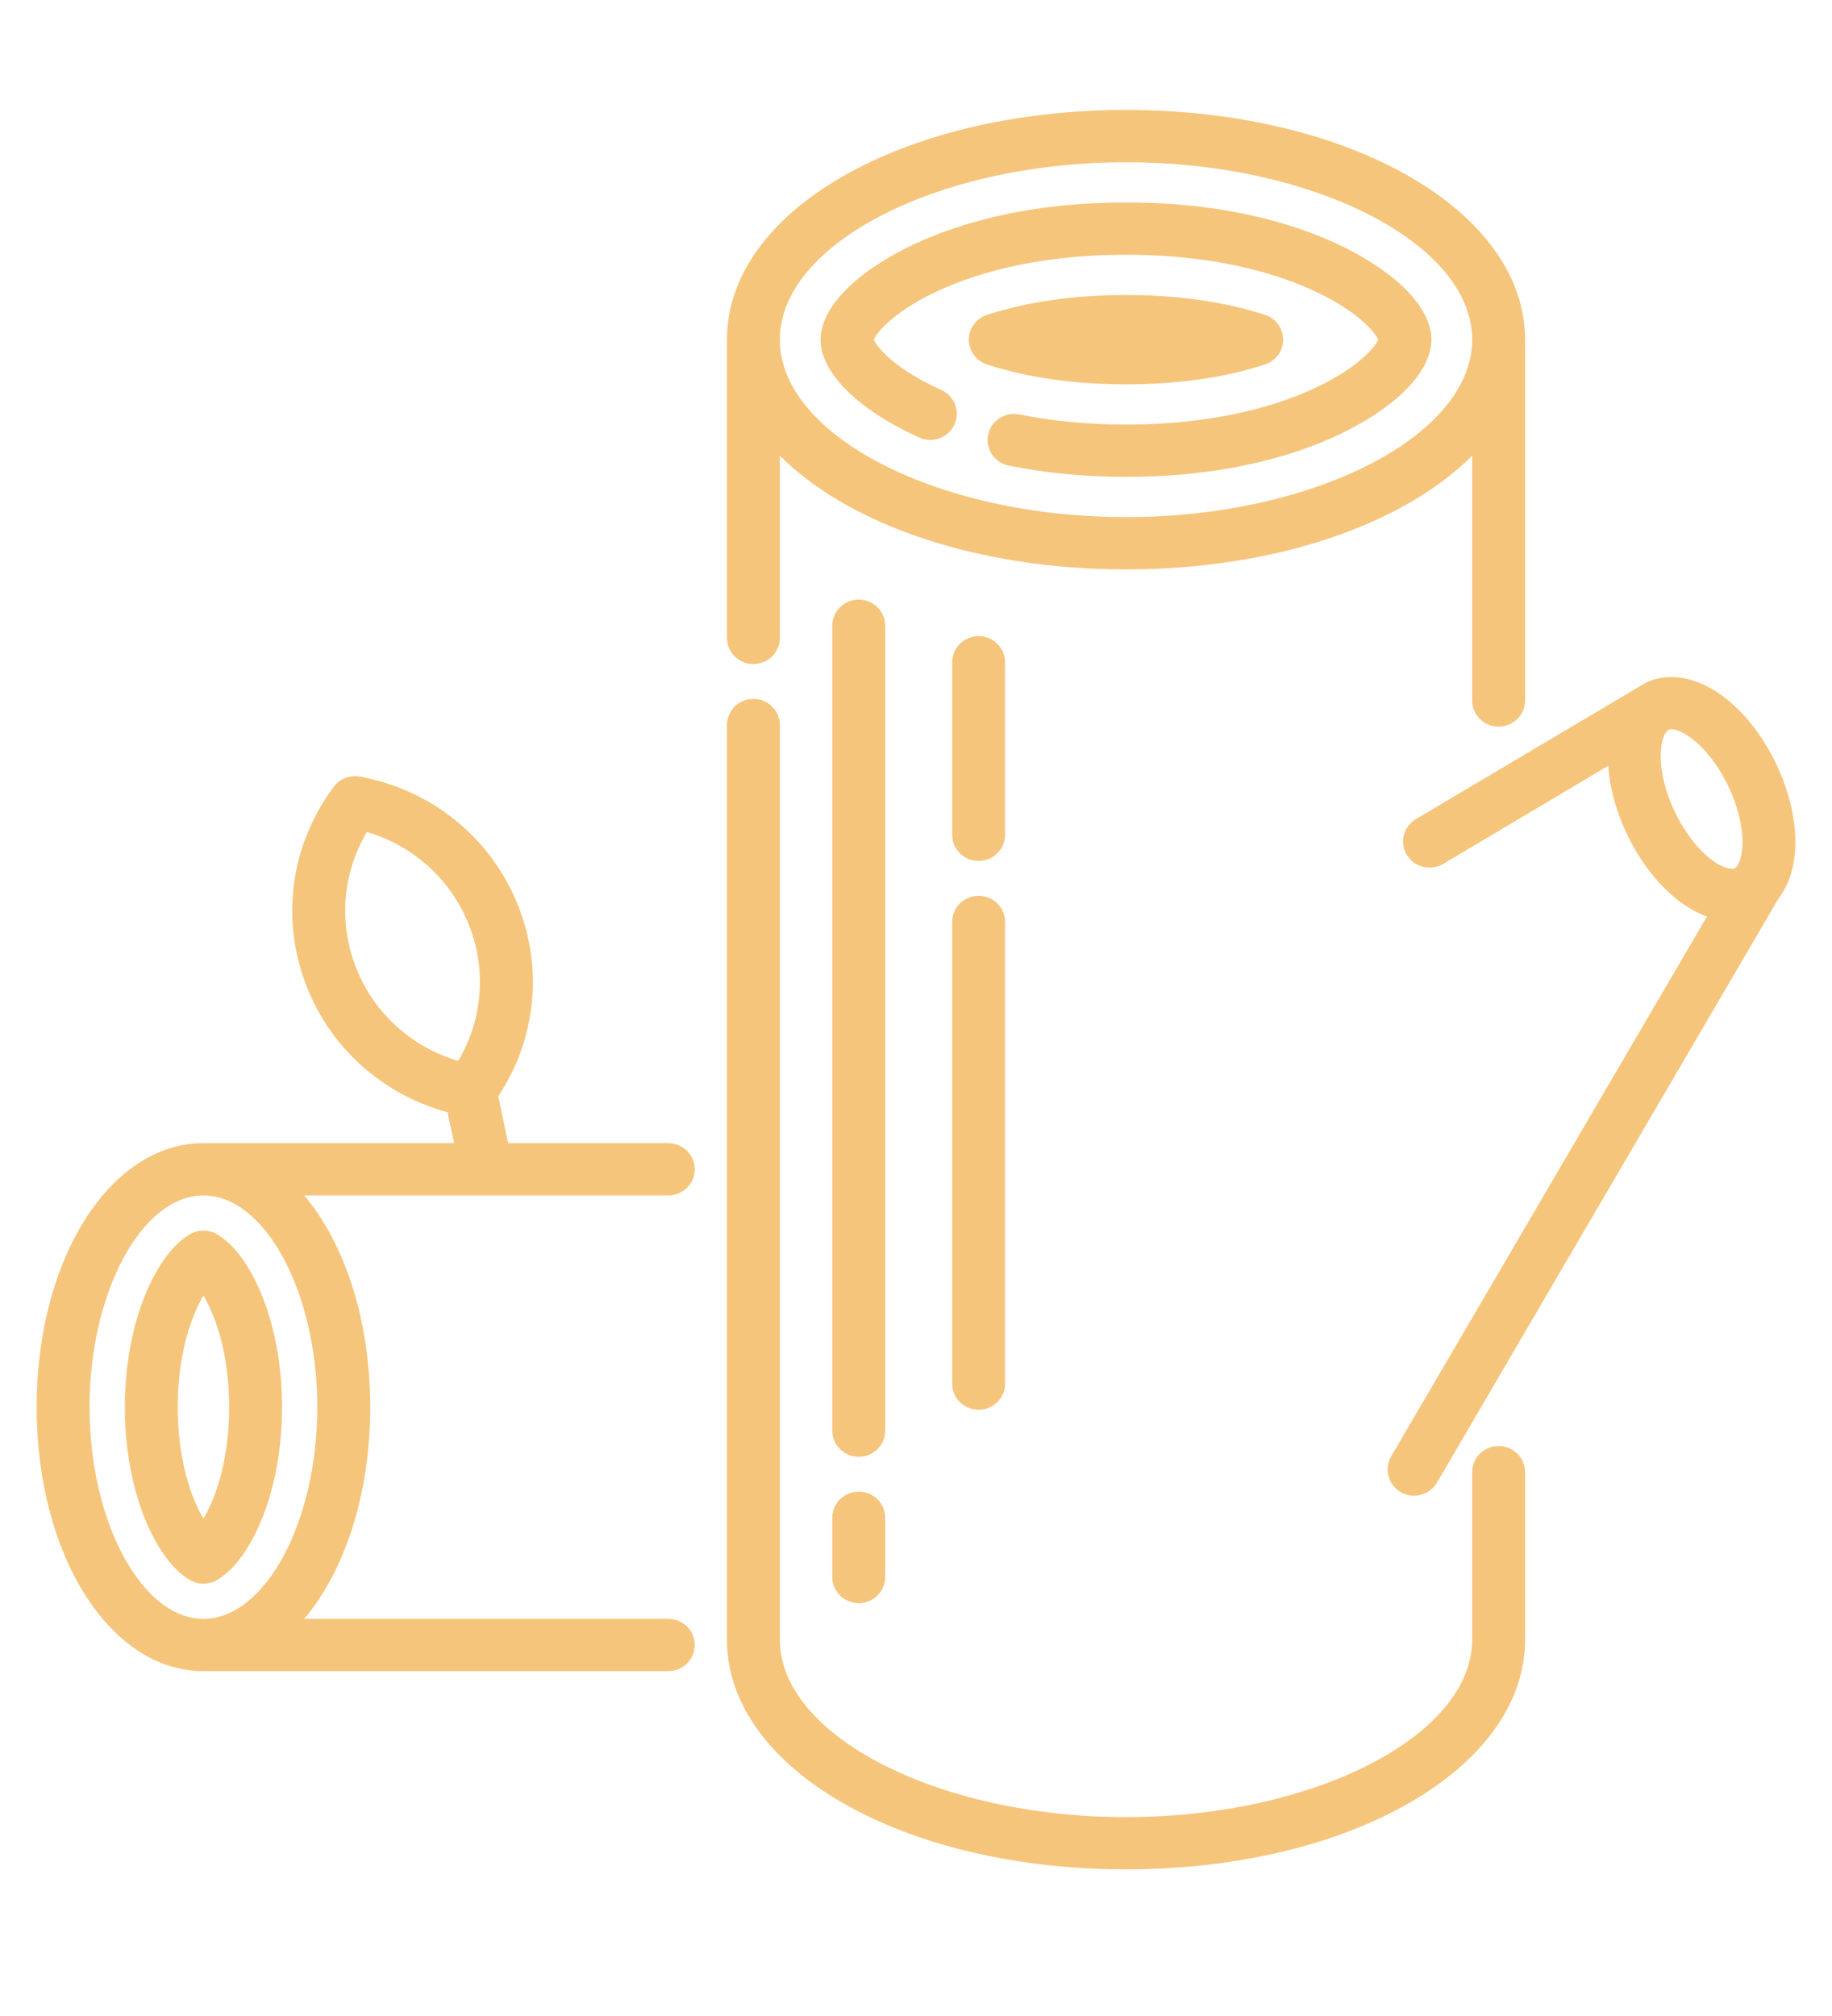
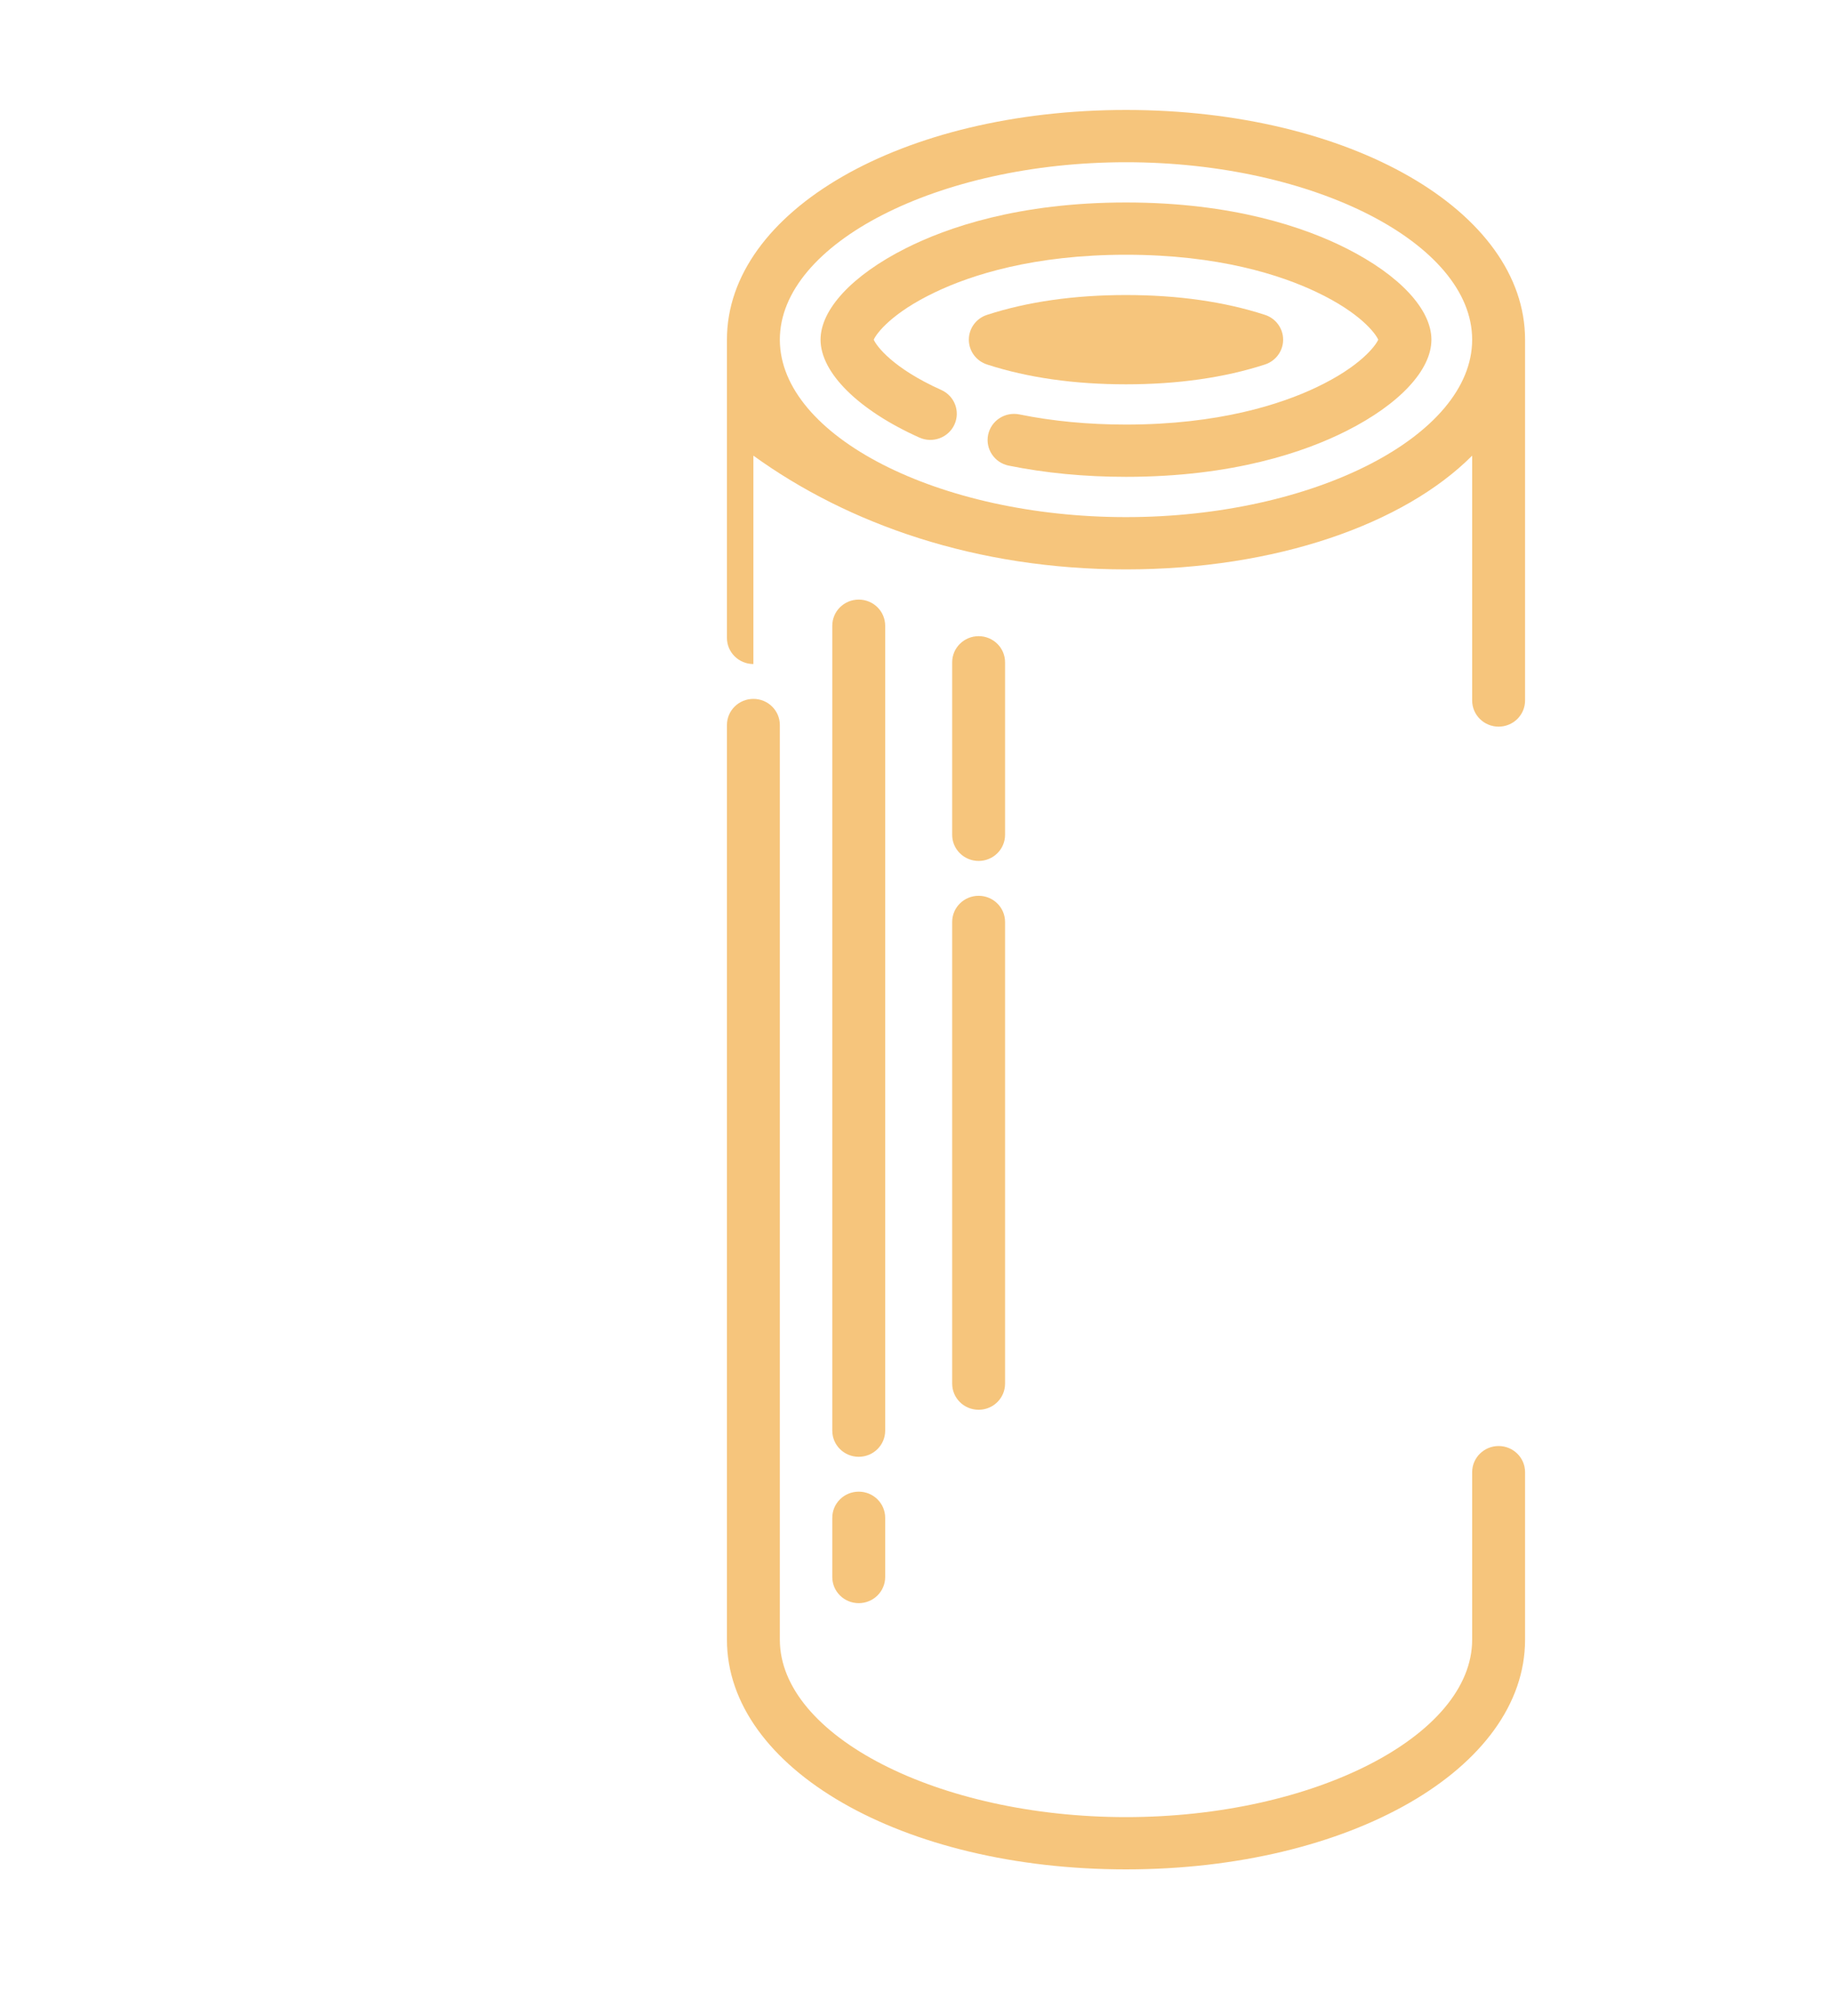
<svg xmlns="http://www.w3.org/2000/svg" width="50" height="55" viewBox="0 0 50 55" fill="none">
-   <path d="M6.958 34.92C6.513 34.036 6.054 33.737 5.877 33.649C5.673 33.548 5.432 33.548 5.228 33.649C5.051 33.737 4.592 34.036 4.147 34.92C3.67 35.866 3.407 37.098 3.407 38.389C3.407 39.681 3.67 40.913 4.147 41.859C4.592 42.743 5.052 43.042 5.229 43.13C5.33 43.181 5.442 43.206 5.553 43.206C5.664 43.206 5.775 43.181 5.877 43.13C6.054 43.042 6.513 42.743 6.958 41.859C7.435 40.913 7.698 39.681 7.698 38.389C7.698 37.098 7.435 35.866 6.958 34.92ZM5.666 41.224C5.627 41.301 5.589 41.37 5.553 41.431C5.516 41.37 5.478 41.301 5.439 41.224C5.06 40.471 4.851 39.465 4.851 38.389C4.851 37.315 5.06 36.308 5.439 35.556C5.478 35.478 5.516 35.409 5.553 35.348C5.589 35.409 5.627 35.478 5.666 35.556C6.045 36.308 6.254 37.315 6.254 38.389C6.254 39.465 6.045 40.471 5.666 41.224Z" fill="#F6C57C" />
  <path d="M36.75 6.778C35.618 6.206 33.655 5.524 30.731 5.524C27.807 5.524 25.844 6.206 24.712 6.778C23.262 7.51 22.395 8.441 22.395 9.267C22.395 10.169 23.429 11.192 25.093 11.938C25.456 12.1 25.884 11.942 26.049 11.583C26.214 11.224 26.053 10.802 25.69 10.639C24.374 10.049 23.922 9.444 23.847 9.267C23.918 9.101 24.333 8.537 25.529 7.969C26.507 7.504 28.203 6.95 30.731 6.95C33.26 6.95 34.956 7.504 35.933 7.969C37.129 8.537 37.544 9.1 37.615 9.267C37.544 9.433 37.129 9.996 35.933 10.565C34.956 11.03 33.26 11.583 30.731 11.583C29.704 11.583 28.725 11.49 27.822 11.306C27.431 11.227 27.049 11.475 26.969 11.861C26.889 12.247 27.14 12.624 27.53 12.703C28.529 12.906 29.606 13.009 30.731 13.009C33.655 13.009 35.618 12.328 36.75 11.756C38.201 11.024 39.067 10.093 39.067 9.267C39.067 8.441 38.201 7.51 36.75 6.778Z" fill="#F6C57C" />
  <path d="M34.524 8.59C33.42 8.231 32.144 8.049 30.731 8.049C29.319 8.049 28.043 8.231 26.939 8.59C26.642 8.686 26.442 8.959 26.442 9.267C26.442 9.575 26.642 9.848 26.939 9.944C28.043 10.303 29.319 10.485 30.731 10.485C32.144 10.485 33.42 10.303 34.524 9.944C34.82 9.848 35.02 9.575 35.02 9.267C35.02 8.959 34.82 8.686 34.524 8.59Z" fill="#F6C57C" />
-   <path d="M30.732 3C24.624 3 19.84 5.753 19.84 9.267C19.84 9.271 19.84 9.276 19.84 9.28V17.403C19.84 17.797 20.163 18.116 20.562 18.116C20.961 18.116 21.284 17.797 21.284 17.403V12.431C23.148 14.3 26.643 15.534 30.732 15.534C34.82 15.534 38.315 14.3 40.179 12.431V19.111C40.179 19.505 40.502 19.824 40.901 19.824C41.3 19.824 41.623 19.505 41.623 19.111V9.276C41.623 9.273 41.623 9.27 41.623 9.267C41.623 5.753 36.839 3 30.732 3ZM40.179 9.267V9.274C40.171 11.895 35.848 14.108 30.732 14.108C25.618 14.108 21.296 11.897 21.284 9.278V9.267C21.284 9.266 21.284 9.264 21.284 9.263C21.288 6.641 25.613 4.426 30.732 4.426C35.851 4.426 40.176 6.641 40.179 9.264C40.179 9.265 40.179 9.266 40.179 9.267Z" fill="#F6C57C" />
+   <path d="M30.732 3C24.624 3 19.84 5.753 19.84 9.267C19.84 9.271 19.84 9.276 19.84 9.28V17.403C19.84 17.797 20.163 18.116 20.562 18.116V12.431C23.148 14.3 26.643 15.534 30.732 15.534C34.82 15.534 38.315 14.3 40.179 12.431V19.111C40.179 19.505 40.502 19.824 40.901 19.824C41.3 19.824 41.623 19.505 41.623 19.111V9.276C41.623 9.273 41.623 9.27 41.623 9.267C41.623 5.753 36.839 3 30.732 3ZM40.179 9.267V9.274C40.171 11.895 35.848 14.108 30.732 14.108C25.618 14.108 21.296 11.897 21.284 9.278V9.267C21.284 9.266 21.284 9.264 21.284 9.263C21.288 6.641 25.613 4.426 30.732 4.426C35.851 4.426 40.176 6.641 40.179 9.264C40.179 9.265 40.179 9.266 40.179 9.267Z" fill="#F6C57C" />
  <path d="M40.901 39.45C40.502 39.45 40.179 39.77 40.179 40.163V44.733C40.179 47.357 35.852 49.574 30.731 49.574C25.61 49.574 21.284 47.357 21.284 44.733V19.78C21.284 19.386 20.961 19.067 20.562 19.067C20.163 19.067 19.84 19.386 19.84 19.78V44.733C19.84 48.247 24.624 51 30.731 51C36.839 51 41.623 48.248 41.623 44.733V40.163C41.623 39.77 41.3 39.45 40.901 39.45Z" fill="#F6C57C" />
-   <path d="M48.483 20.854C48.111 20.072 47.585 19.405 47 18.978C46.3 18.467 45.548 18.334 44.936 18.615C44.932 18.617 38.643 22.347 38.643 22.347C38.302 22.55 38.191 22.988 38.397 23.325C38.532 23.547 38.771 23.671 39.016 23.671C39.143 23.671 39.271 23.638 39.388 23.569L43.892 20.893C43.933 21.488 44.106 22.13 44.398 22.745C44.77 23.528 45.296 24.195 45.881 24.621C46.113 24.791 46.351 24.919 46.587 25.004L37.968 39.734C37.769 40.075 37.887 40.511 38.232 40.708C38.346 40.773 38.47 40.804 38.593 40.804C38.842 40.804 39.085 40.676 39.218 40.448C39.218 40.448 48.538 24.517 48.545 24.505C48.806 24.168 48.963 23.713 48.994 23.18C49.036 22.463 48.855 21.637 48.483 20.854ZM47.553 23.099C47.533 23.447 47.428 23.65 47.338 23.691C47.249 23.733 47.023 23.683 46.74 23.475C46.35 23.191 45.974 22.704 45.706 22.14C45.438 21.576 45.3 20.979 45.328 20.501C45.345 20.201 45.426 20.009 45.506 19.935L45.558 19.904C45.575 19.899 45.593 19.895 45.617 19.895C45.73 19.895 45.917 19.961 46.142 20.125C46.531 20.409 46.908 20.896 47.175 21.46C47.443 22.024 47.581 22.621 47.553 23.099Z" fill="#F6C57C" />
-   <path d="M18.239 44.165H8.303C9.404 42.862 10.104 40.779 10.104 38.389C10.104 36 9.404 33.917 8.303 32.614H18.239V32.614C18.637 32.614 18.961 32.295 18.961 31.901C18.961 31.507 18.637 31.188 18.239 31.188H13.868L13.599 29.907C14.626 28.358 14.83 26.435 14.138 24.7C13.405 22.863 11.792 21.55 9.823 21.187C9.551 21.137 9.274 21.245 9.109 21.465C7.92 23.057 7.648 25.104 8.381 26.941C9.054 28.626 10.467 29.87 12.216 30.344L12.394 31.188H5.552C3 31.188 1 34.351 1 38.389C1 42.428 3 45.591 5.552 45.591H18.239C18.637 45.591 18.961 45.272 18.961 44.878C18.961 44.484 18.637 44.165 18.239 44.165ZM9.725 26.418C9.233 25.185 9.345 23.826 10.013 22.698C11.281 23.072 12.302 23.991 12.795 25.223C13.287 26.456 13.174 27.816 12.506 28.943C11.238 28.569 10.216 27.651 9.725 26.418ZM5.552 44.165C3.867 44.165 2.444 41.52 2.444 38.389C2.444 35.259 3.867 32.614 5.552 32.614C7.237 32.614 8.66 35.259 8.66 38.389C8.66 41.52 7.237 44.165 5.552 44.165Z" fill="#F6C57C" />
  <path d="M26.709 24.439C26.311 24.439 25.987 24.758 25.987 25.152V37.748C25.987 38.142 26.31 38.461 26.709 38.461C27.108 38.461 27.431 38.142 27.431 37.748V25.152C27.431 24.758 27.108 24.439 26.709 24.439Z" fill="#F6C57C" />
  <path d="M26.709 17.356C26.311 17.356 25.987 17.675 25.987 18.069V22.775C25.987 23.169 26.31 23.488 26.709 23.488C27.108 23.488 27.431 23.169 27.431 22.775V18.069C27.431 17.675 27.108 17.356 26.709 17.356Z" fill="#F6C57C" />
  <path d="M23.437 40.695C23.038 40.695 22.715 41.014 22.715 41.408V43.024C22.715 43.418 23.038 43.737 23.437 43.737C23.836 43.737 24.159 43.418 24.159 43.024V41.408C24.159 41.014 23.836 40.695 23.437 40.695Z" fill="#F6C57C" />
  <path d="M23.437 16.358C23.038 16.358 22.715 16.677 22.715 17.071V39.031C22.715 39.425 23.038 39.744 23.437 39.744C23.836 39.744 24.159 39.425 24.159 39.031V17.071C24.159 16.677 23.836 16.358 23.437 16.358Z" fill="#F6C57C" />
</svg>